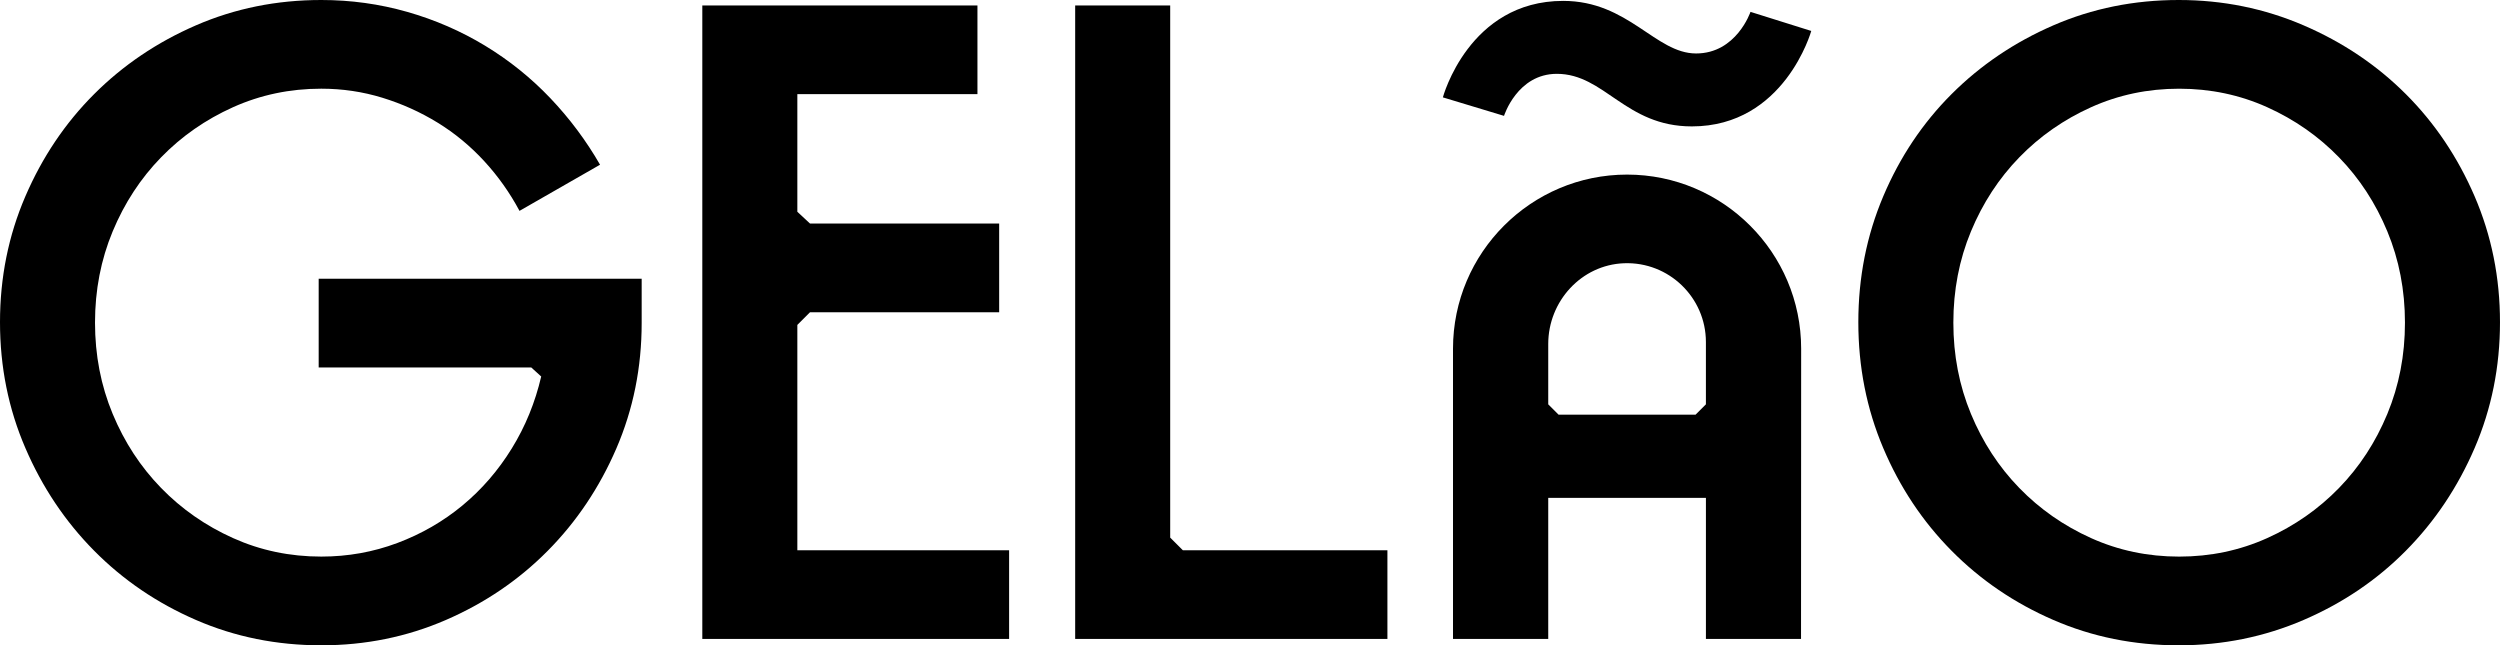
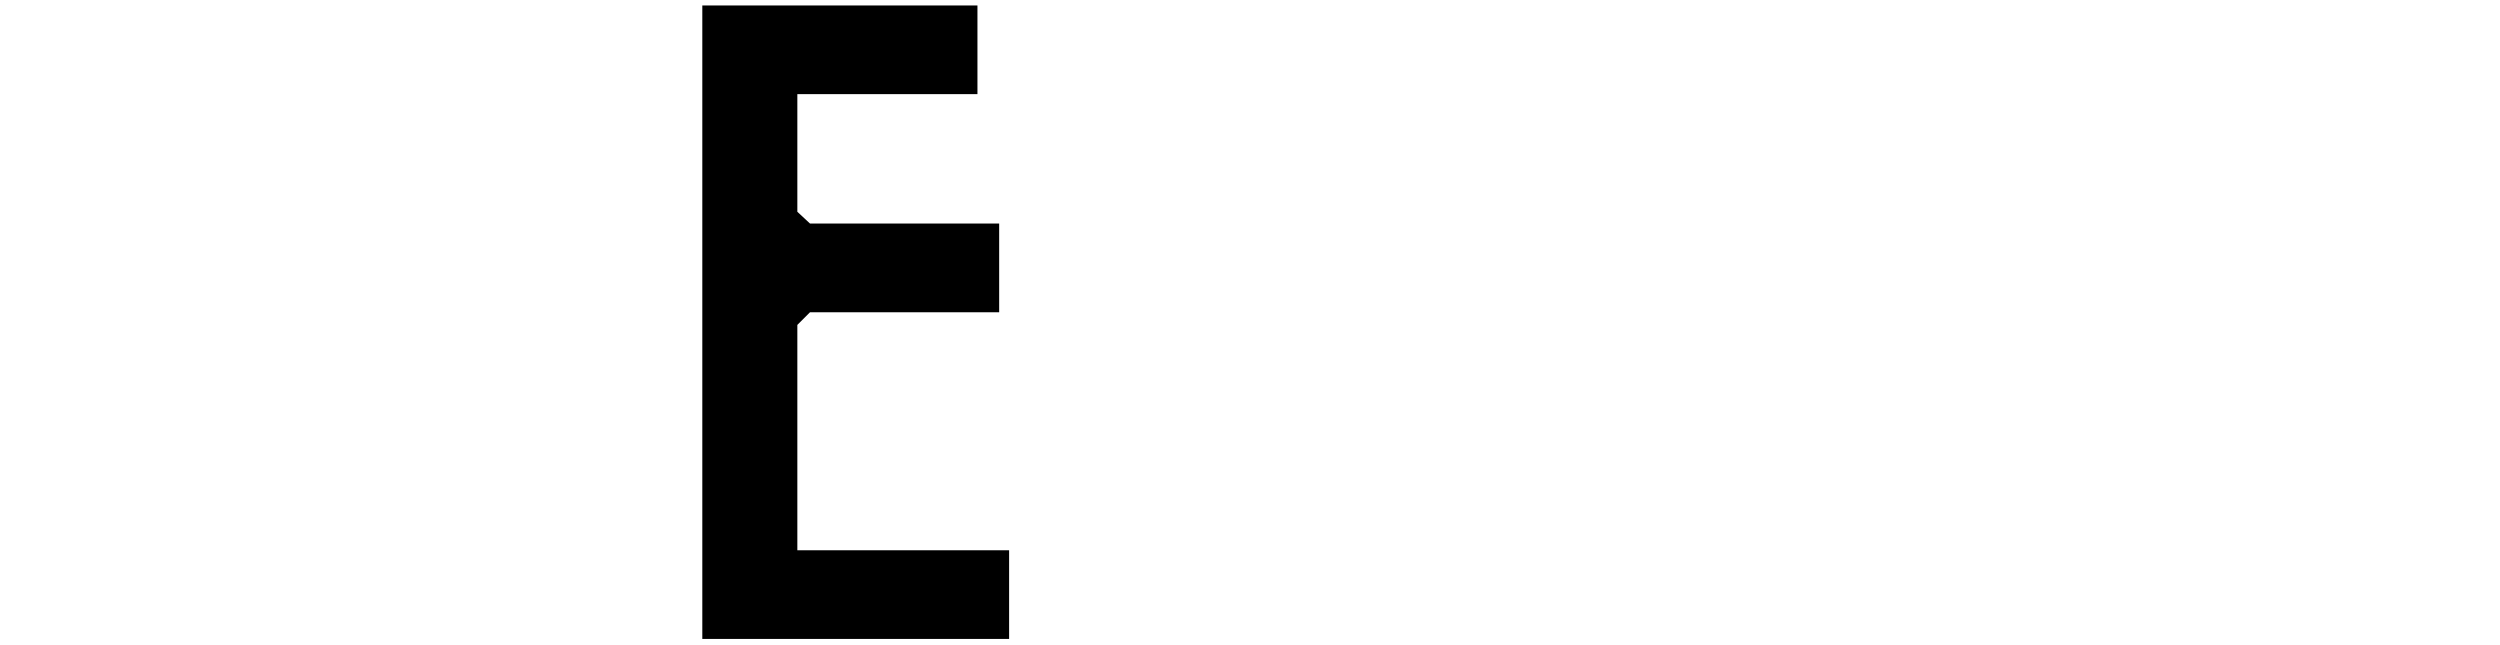
<svg xmlns="http://www.w3.org/2000/svg" id="a" viewBox="0 0 2014 519.85">
-   <path d="M516.93,224.56v35.64c0,35.89-6.81,69.59-20.41,101.11-13.61,31.51-32.08,59.03-55.41,82.55-23.33,23.51-50.67,42.06-82.02,55.64-31.35,13.58-64.78,20.36-100.25,20.36-35.98,0-69.63-6.8-100.98-20.42-31.35-13.6-58.69-32.19-82.02-55.78-23.33-23.57-41.81-51.15-55.41-82.75C6.8,329.31,0,295.54,0,259.56c0-35.97,6.8-69.74,20.41-101.34,13.6-31.59,32.08-59.06,55.41-82.39,23.33-23.33,50.67-41.8,82.02-55.41C189.2,6.81,222.85,0,258.83,0c23.81,0,46.9,3.2,69.27,9.58,22.35,6.38,43.26,15.47,62.7,27.25,19.43,11.79,36.93,25.86,52.49,42.2,15.55,16.34,28.91,34.23,40.1,53.67l-64.89,37.18c-7.78-14.58-17.26-27.95-28.44-40.1-11.19-12.14-23.69-22.48-37.55-30.99-13.85-8.5-28.69-15.19-44.48-20.05-15.8-4.85-32.21-7.29-49.21-7.29-25.28,0-48.97,4.98-71.09,14.92-22.12,9.95-41.44,23.41-57.96,40.39-16.53,16.97-29.53,36.86-39.01,59.67-9.48,22.81-14.22,47.3-14.22,73.49,0,26.2,4.74,50.69,14.22,73.5,9.48,22.81,22.48,42.7,39.01,59.67,16.52,16.98,35.84,30.44,57.96,40.39,22.11,9.94,45.81,14.91,71.09,14.91,21.38,0,41.8-3.65,61.25-10.94,19.43-7.29,36.93-17.37,52.49-30.26,15.55-12.87,28.8-28.18,39.74-45.93,10.94-17.74,18.83-37.06,23.69-57.96l-8.02-7.29h-171.24v-71.45h260.19Z" />
  <path d="M812.94,443.29v71.45h-247.16V4.38h221.65V75.83h-145.09v94.78l10.21,9.48h152.38v71.45h-152.38l-10.21,10.21v181.55h170.61Z" />
-   <path d="M1117.7,443.29v71.45h-251.54V4.38h76.55V433.09l10.21,10.21h164.78Z" />
-   <path d="M1755.17,0c35.47,0,69.01,6.81,100.61,20.42,31.59,13.61,59.06,32.08,82.39,55.41,23.33,23.33,41.8,50.8,55.41,82.39,13.6,31.6,20.41,65.38,20.41,101.34,0,35.98-6.81,69.75-20.41,101.35-13.61,31.6-32.08,59.18-55.41,82.75-23.33,23.58-50.8,42.17-82.39,55.78-31.6,13.61-65.14,20.42-100.61,20.42-35.98,0-69.63-6.8-100.98-20.42-31.35-13.6-58.69-32.19-82.02-55.78-23.33-23.57-41.68-51.15-55.05-82.75-13.38-31.59-20.05-65.37-20.05-101.35,0-35.97,6.68-69.74,20.05-101.34,13.36-31.59,31.72-59.06,55.05-82.39,23.33-23.33,50.67-41.8,82.02-55.41C1685.54,6.81,1719.19,0,1755.17,0Zm.36,448.4c25.22,0,48.86-4.97,70.94-14.91,22.08-9.95,41.35-23.41,57.85-40.39,16.5-16.97,29.47-36.86,38.93-59.67,9.45-22.81,14.19-47.3,14.19-73.5,0-26.19-4.74-50.68-14.19-73.49-9.46-22.81-22.43-42.7-38.93-59.67-16.5-16.98-35.77-30.44-57.85-40.39-22.08-9.95-45.72-14.92-70.94-14.92-25.22,0-48.87,4.98-70.95,14.92-22.08,9.95-41.35,23.41-57.85,40.39-16.49,16.97-29.47,36.86-38.93,59.67-9.46,22.81-14.18,47.3-14.18,73.49,0,26.2,4.73,50.69,14.18,73.5,9.46,22.81,22.43,42.7,38.93,59.67,16.5,16.98,35.77,30.44,57.85,40.39,22.08,9.94,45.73,14.91,70.95,14.91Z" />
-   <path d="M1310.77,140.65c-77.32,0-140.23,62.91-140.23,140.23v233.87h76.72v-113.65h127.03v113.65h76.62l.1-233.87c0-77.32-62.9-140.23-140.23-140.23Zm-63.51,185.08v-48.63c0-34.39,26.69-63.73,61.06-65.03,36.13-1.37,65.96,27.63,65.96,63.46v50.2l-8.33,8.33h-110.37l-8.33-8.33Z" />
-   <path d="M1362.95,101.83c-53.73,0-70.18-42.35-108.77-42.35-31.91,0-42.54,33.86-42.54,33.86l-49.26-14.9S1183.19,.72,1259.29,.72c52.61,0,74.35,42.35,107.07,42.35,32.48,0,43.81-33.41,43.84-33.51l48.95,15.37s-21.48,76.9-96.21,76.9Z" />
</svg>